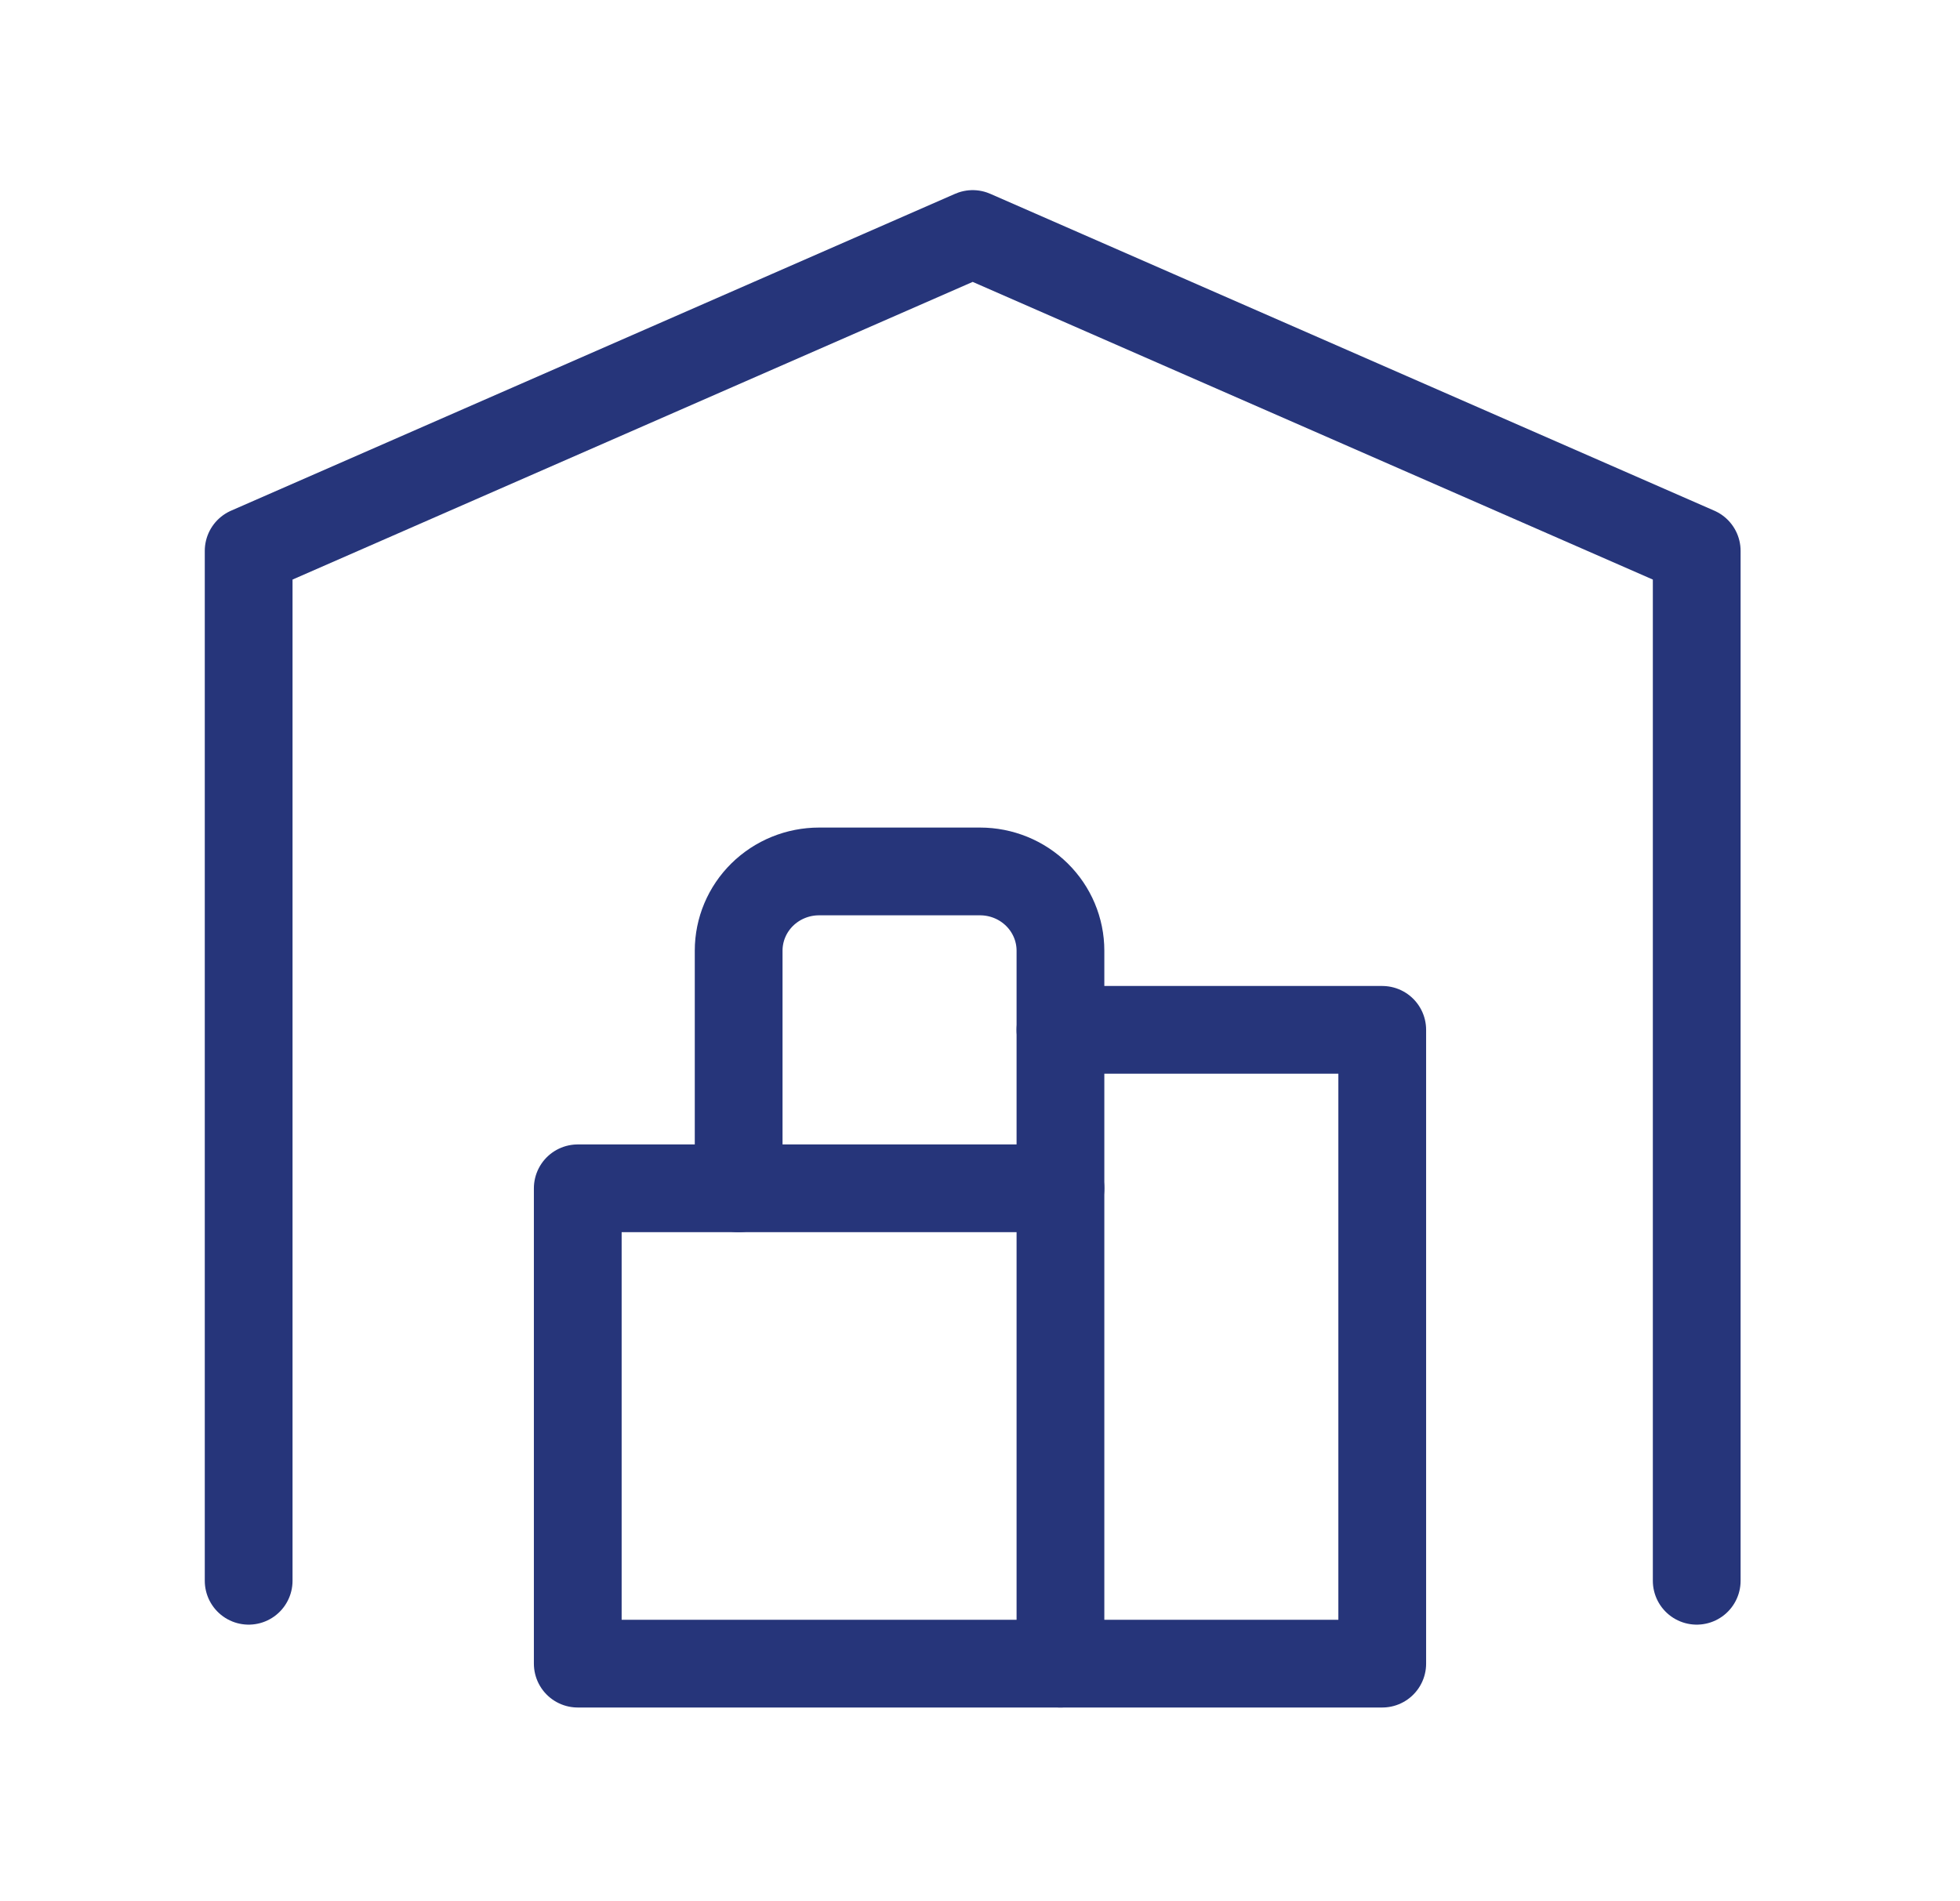
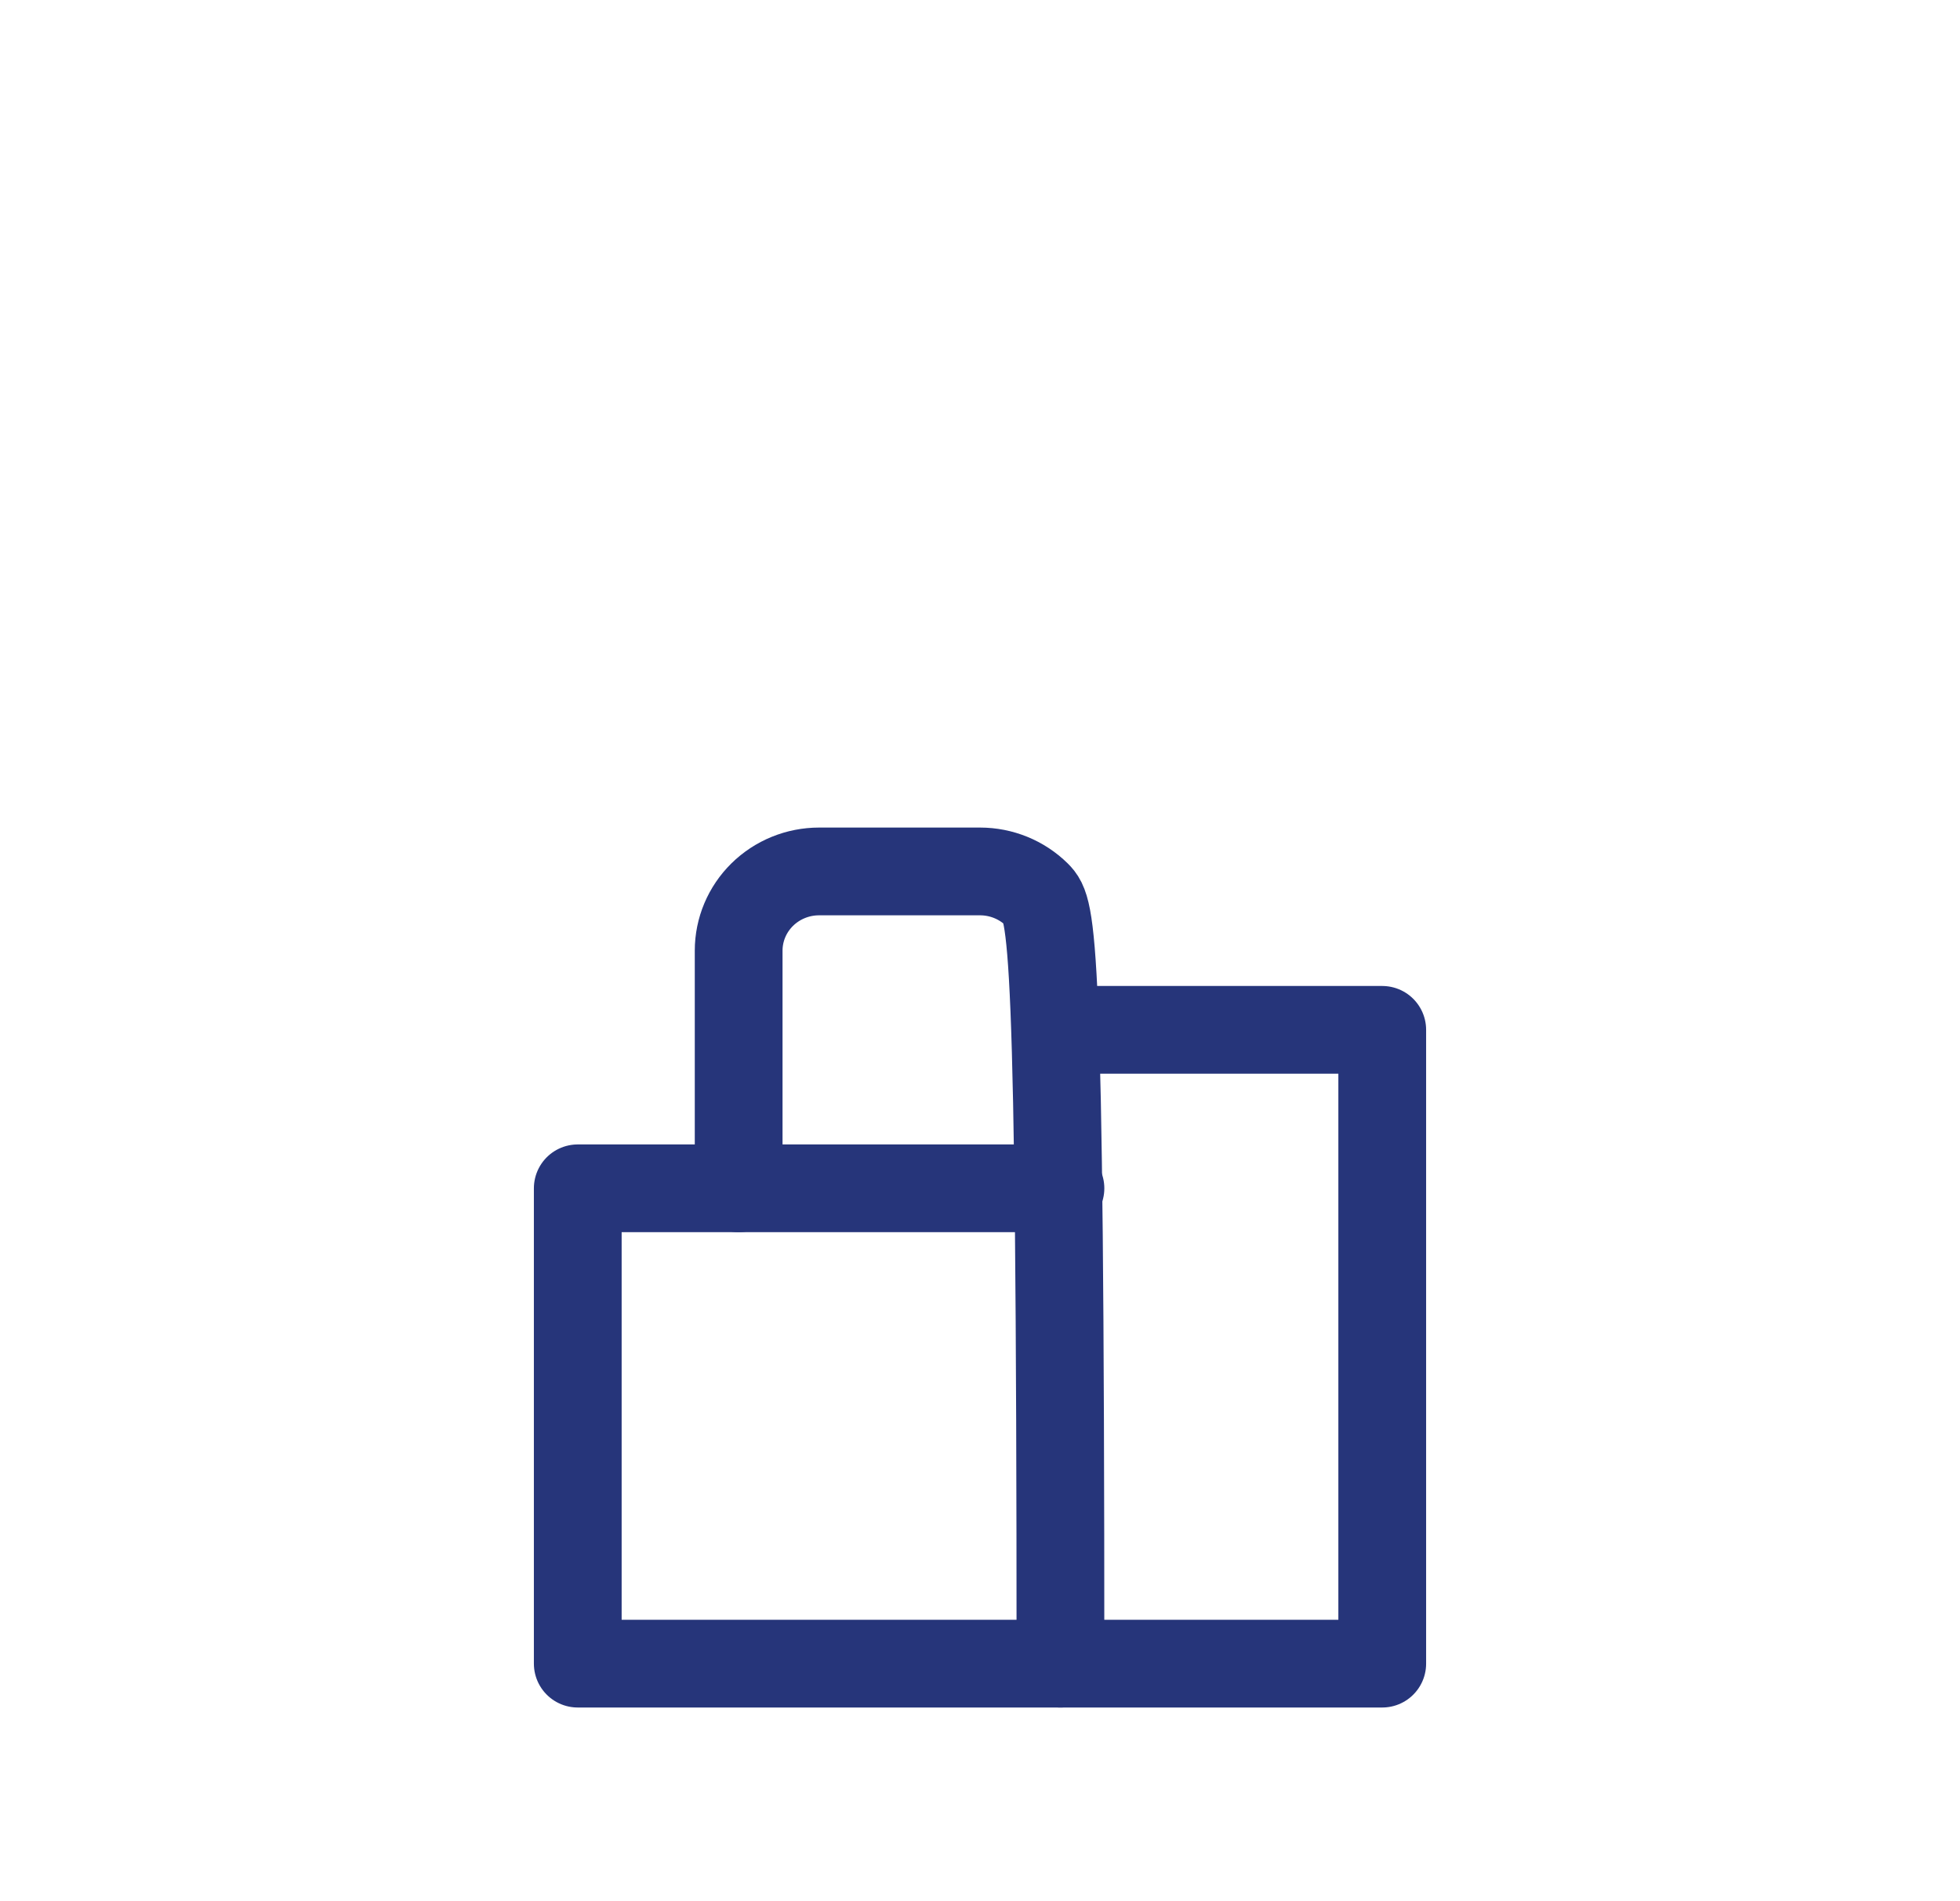
<svg xmlns="http://www.w3.org/2000/svg" width="67" height="65" viewBox="0 0 67 65" fill="none">
-   <path d="M8.5 54.042V18.833L33.25 8L58 18.833V54.042" stroke="#26357A" stroke-width="3" stroke-linecap="round" stroke-linejoin="round" />
  <path d="M36.25 35.208H47.25V56.875H19.75V40.625H36.25" stroke="#26357A" stroke-width="3" stroke-linecap="round" stroke-linejoin="round" />
-   <path d="M36.25 56.875V32.5C36.25 31.782 35.96 31.093 35.444 30.585C34.929 30.077 34.229 29.792 33.5 29.792H28C27.271 29.792 26.571 30.077 26.055 30.585C25.54 31.093 25.25 31.782 25.25 32.5V40.625" stroke="#26357A" stroke-width="3" stroke-linecap="round" stroke-linejoin="round" />
+   <path d="M36.25 56.875C36.25 31.782 35.96 31.093 35.444 30.585C34.929 30.077 34.229 29.792 33.5 29.792H28C27.271 29.792 26.571 30.077 26.055 30.585C25.54 31.093 25.25 31.782 25.25 32.5V40.625" stroke="#26357A" stroke-width="3" stroke-linecap="round" stroke-linejoin="round" />
</svg>